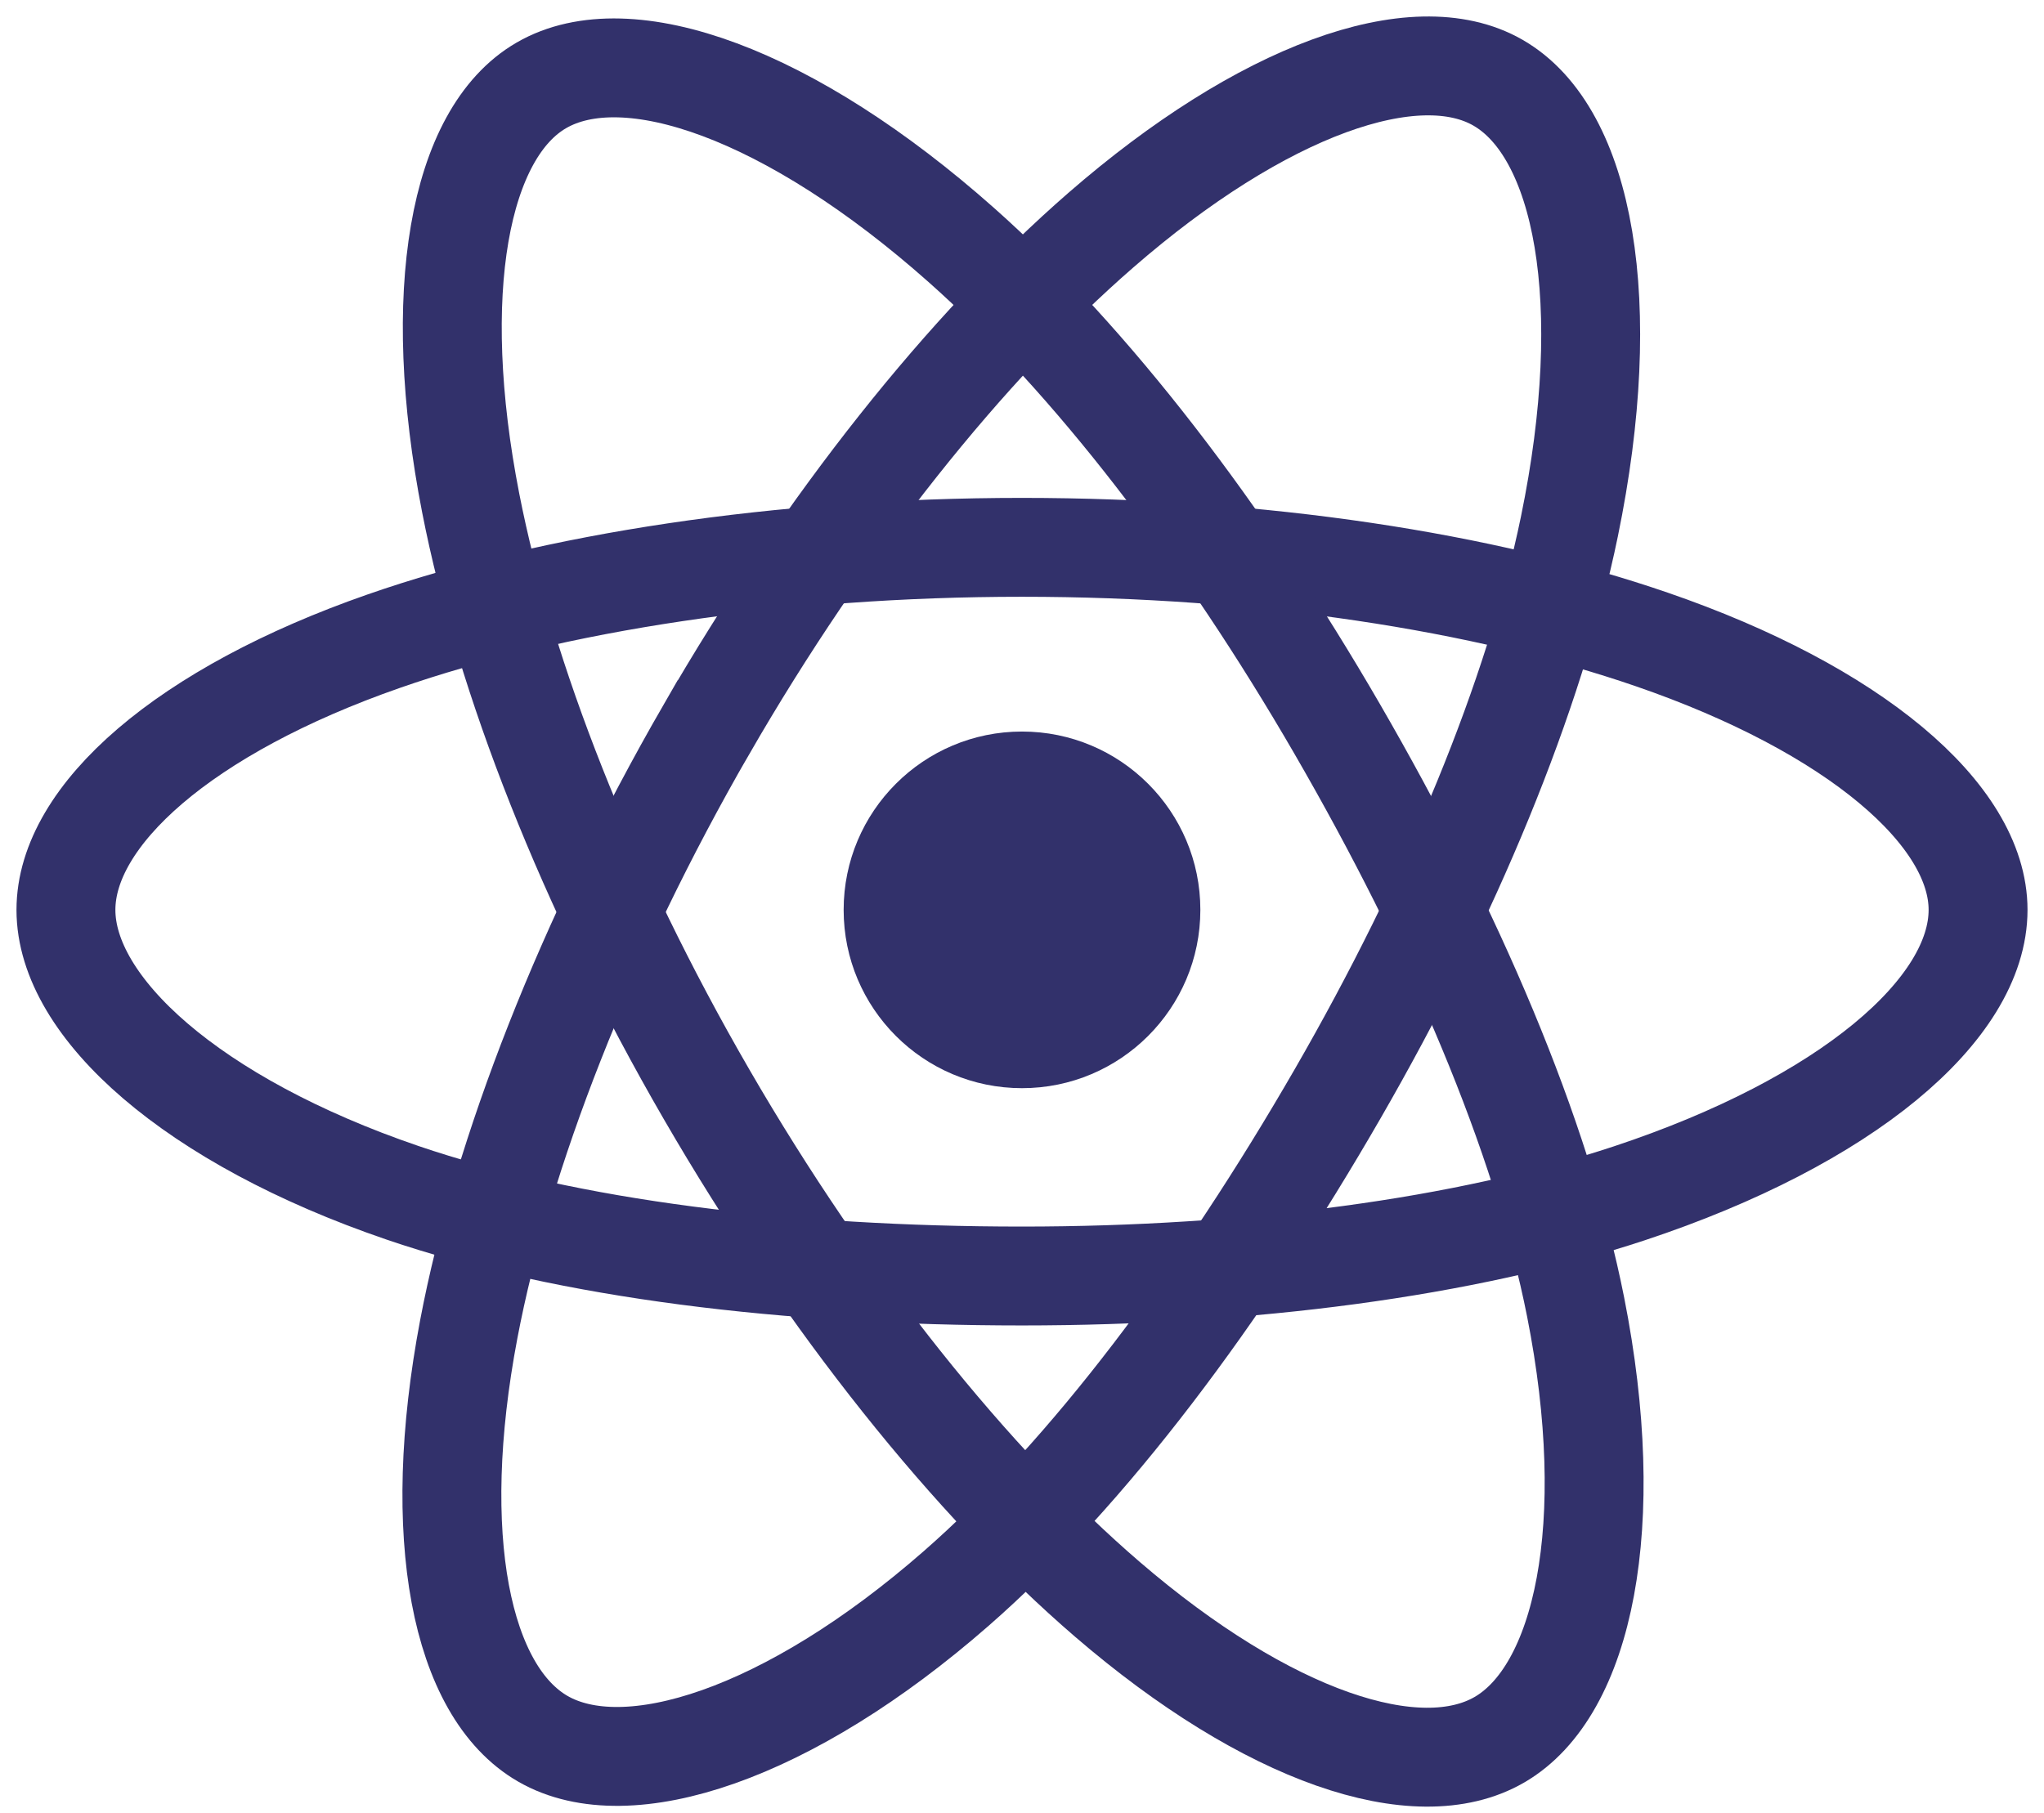
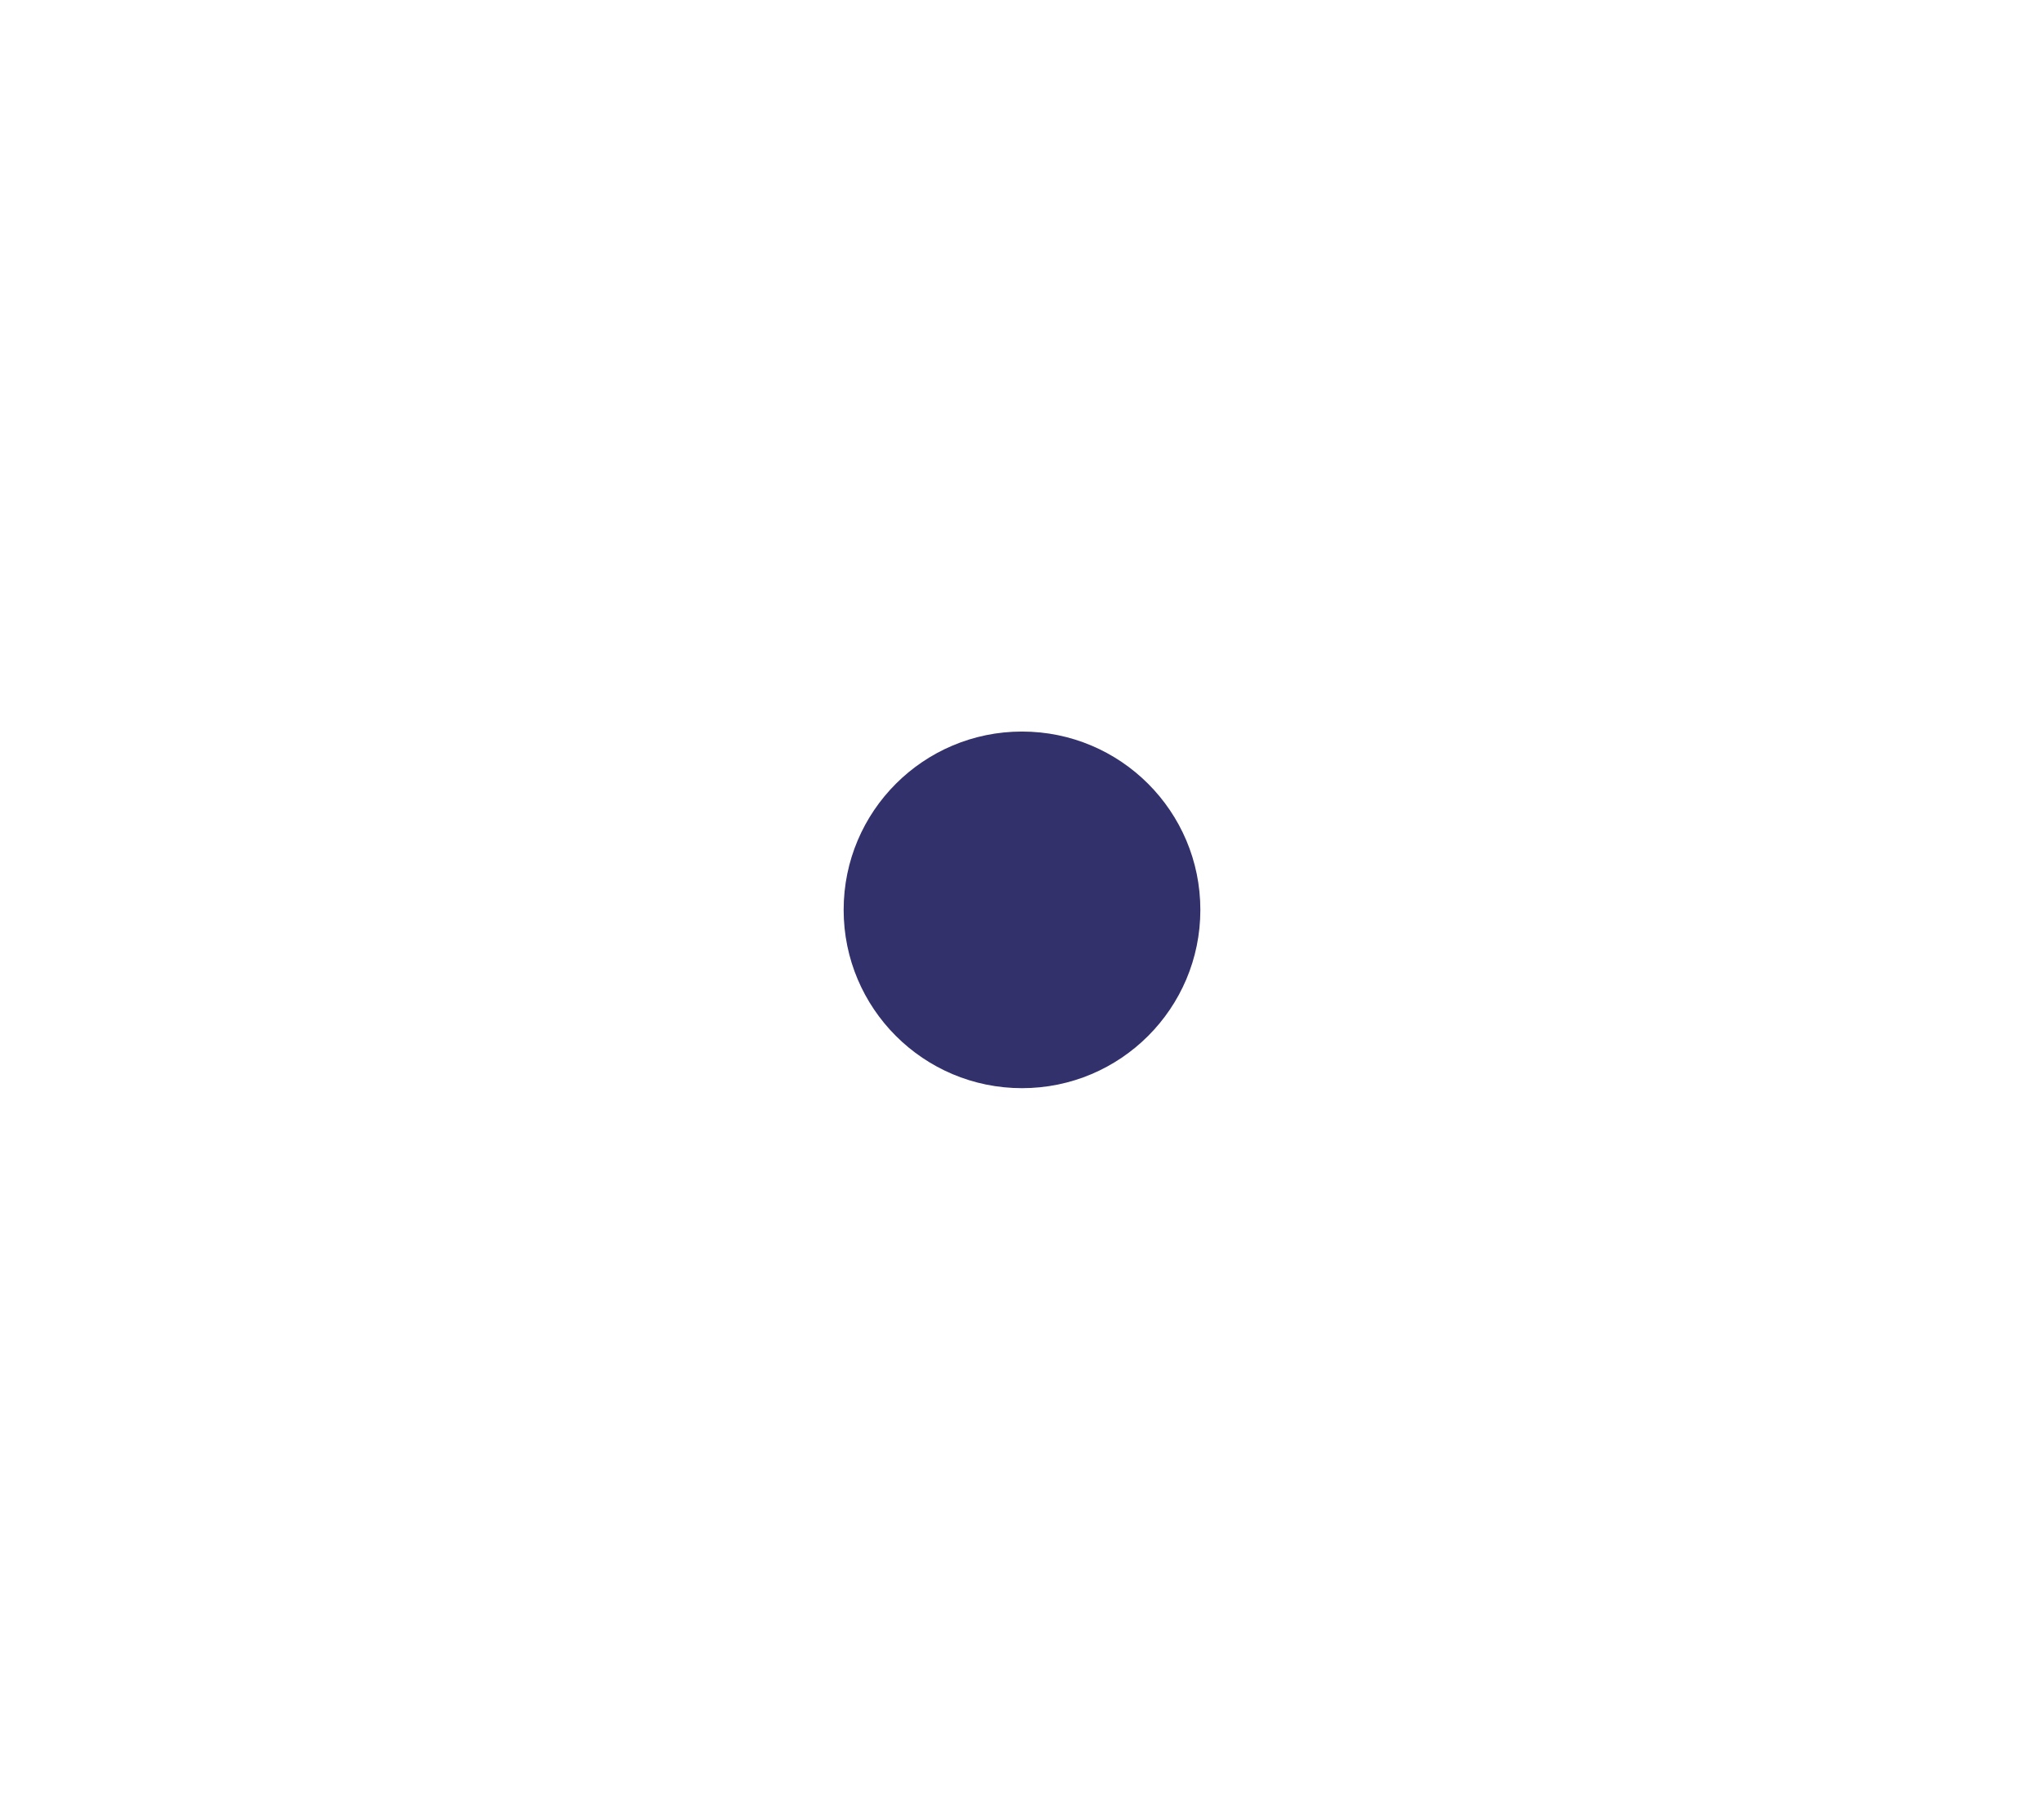
<svg xmlns="http://www.w3.org/2000/svg" width="62" height="55" viewBox="0 0 62 55" fill="none">
  <path d="M31 33.015C33.988 33.015 36.41 30.593 36.41 27.605C36.41 24.617 33.988 22.195 31 22.195C28.012 22.195 25.59 24.617 25.59 27.605C25.59 30.593 28.012 33.015 31 33.015Z" fill="#32316B" />
-   <path fill-rule="evenodd" clip-rule="evenodd" d="M31 16.606C38.264 16.606 45.013 17.648 50.1 19.4C56.231 21.511 60 24.71 60 27.606C60 30.625 56.005 34.023 49.422 36.205C44.445 37.853 37.896 38.714 31 38.714C23.931 38.714 17.236 37.906 12.203 36.187C5.835 34.01 2 30.567 2 27.606C2 24.733 5.599 21.559 11.643 19.452C16.75 17.671 23.665 16.606 31 16.606H31Z" stroke="#32316B" stroke-width="3" />
-   <path fill-rule="evenodd" clip-rule="evenodd" d="M21.424 22.137C25.053 15.845 29.327 10.52 33.387 6.987C38.277 2.731 42.932 1.064 45.441 2.511C48.056 4.019 49.004 9.177 47.605 15.97C46.548 21.105 44.021 27.208 40.576 33.182C37.044 39.306 33 44.702 28.996 48.201C23.93 52.63 19.031 54.233 16.466 52.754C13.977 51.319 13.025 46.615 14.219 40.327C15.228 35.013 17.76 28.491 21.423 22.137L21.424 22.137Z" stroke="#32316B" stroke-width="3" />
-   <path fill-rule="evenodd" clip-rule="evenodd" d="M21.43 33.198C17.791 26.913 15.313 20.549 14.279 15.268C13.034 8.906 13.914 4.041 16.421 2.59C19.034 1.077 23.976 2.832 29.162 7.436C33.083 10.917 37.109 16.154 40.564 22.122C44.106 28.24 46.76 34.438 47.793 39.655C49.1 46.257 48.042 51.301 45.48 52.784C42.993 54.224 38.443 52.7 33.591 48.524C29.491 44.997 25.105 39.546 21.43 33.198V33.198Z" stroke="#32316B" stroke-width="3" />
</svg>